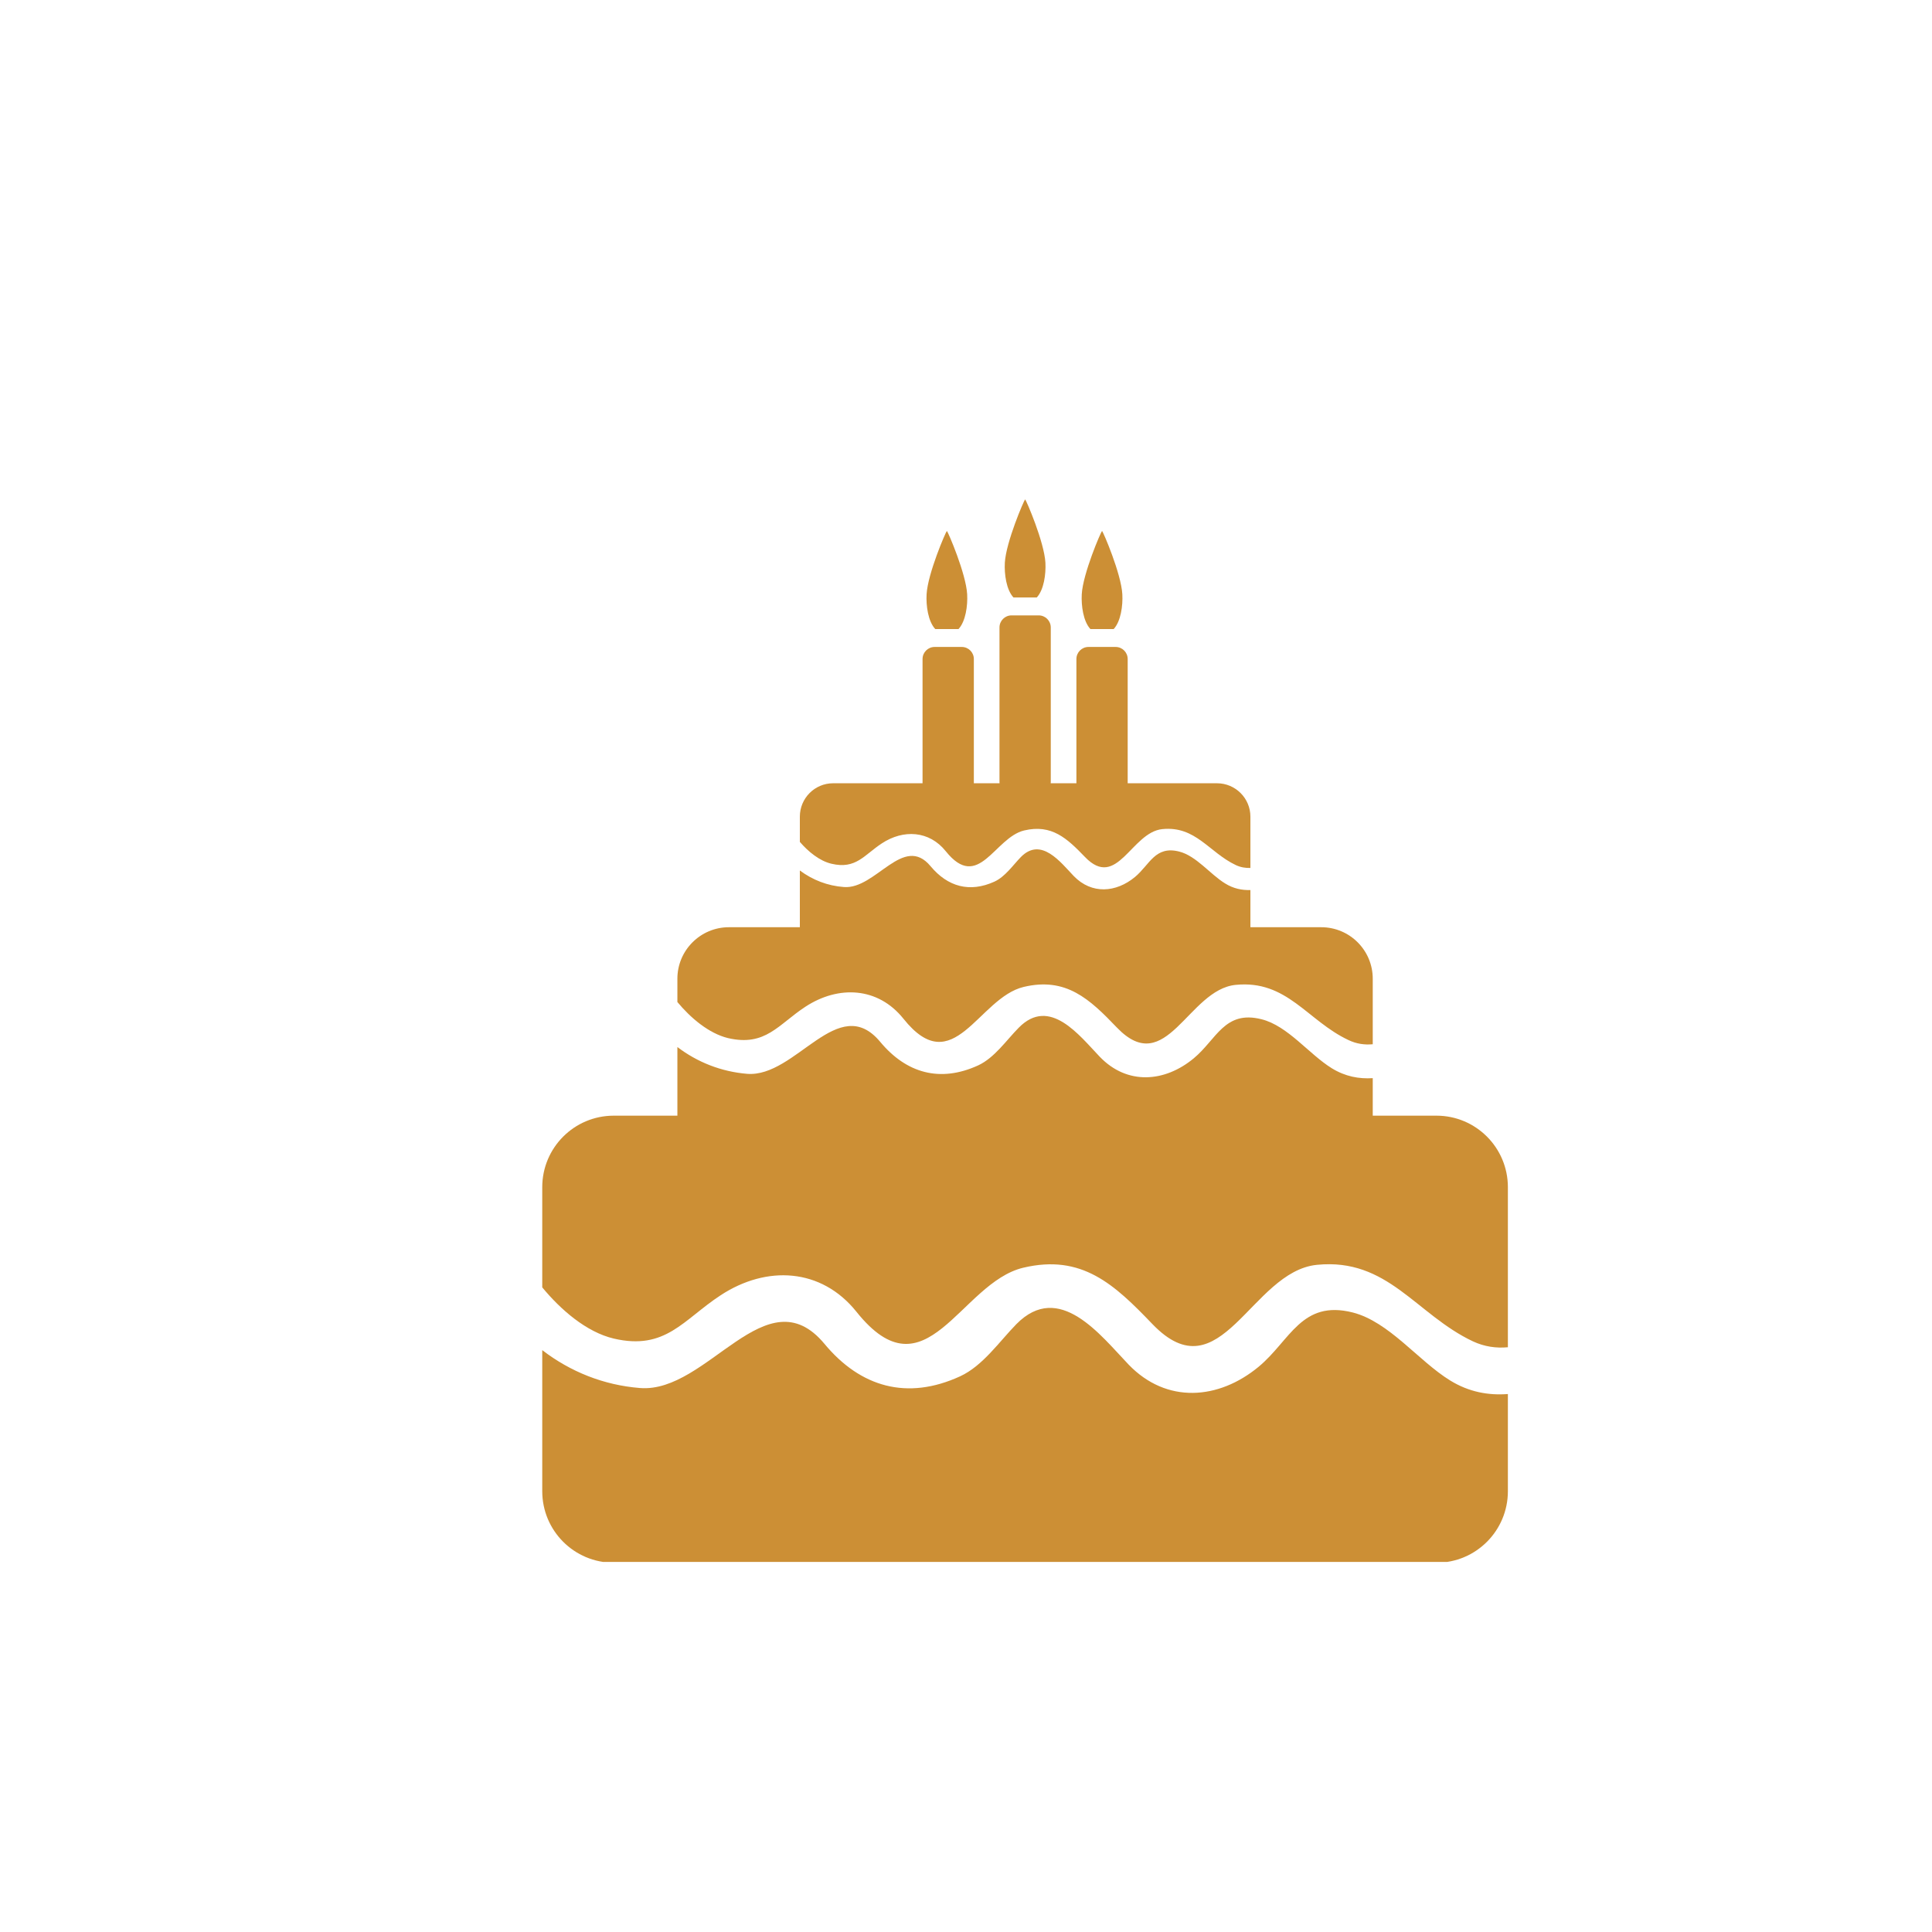
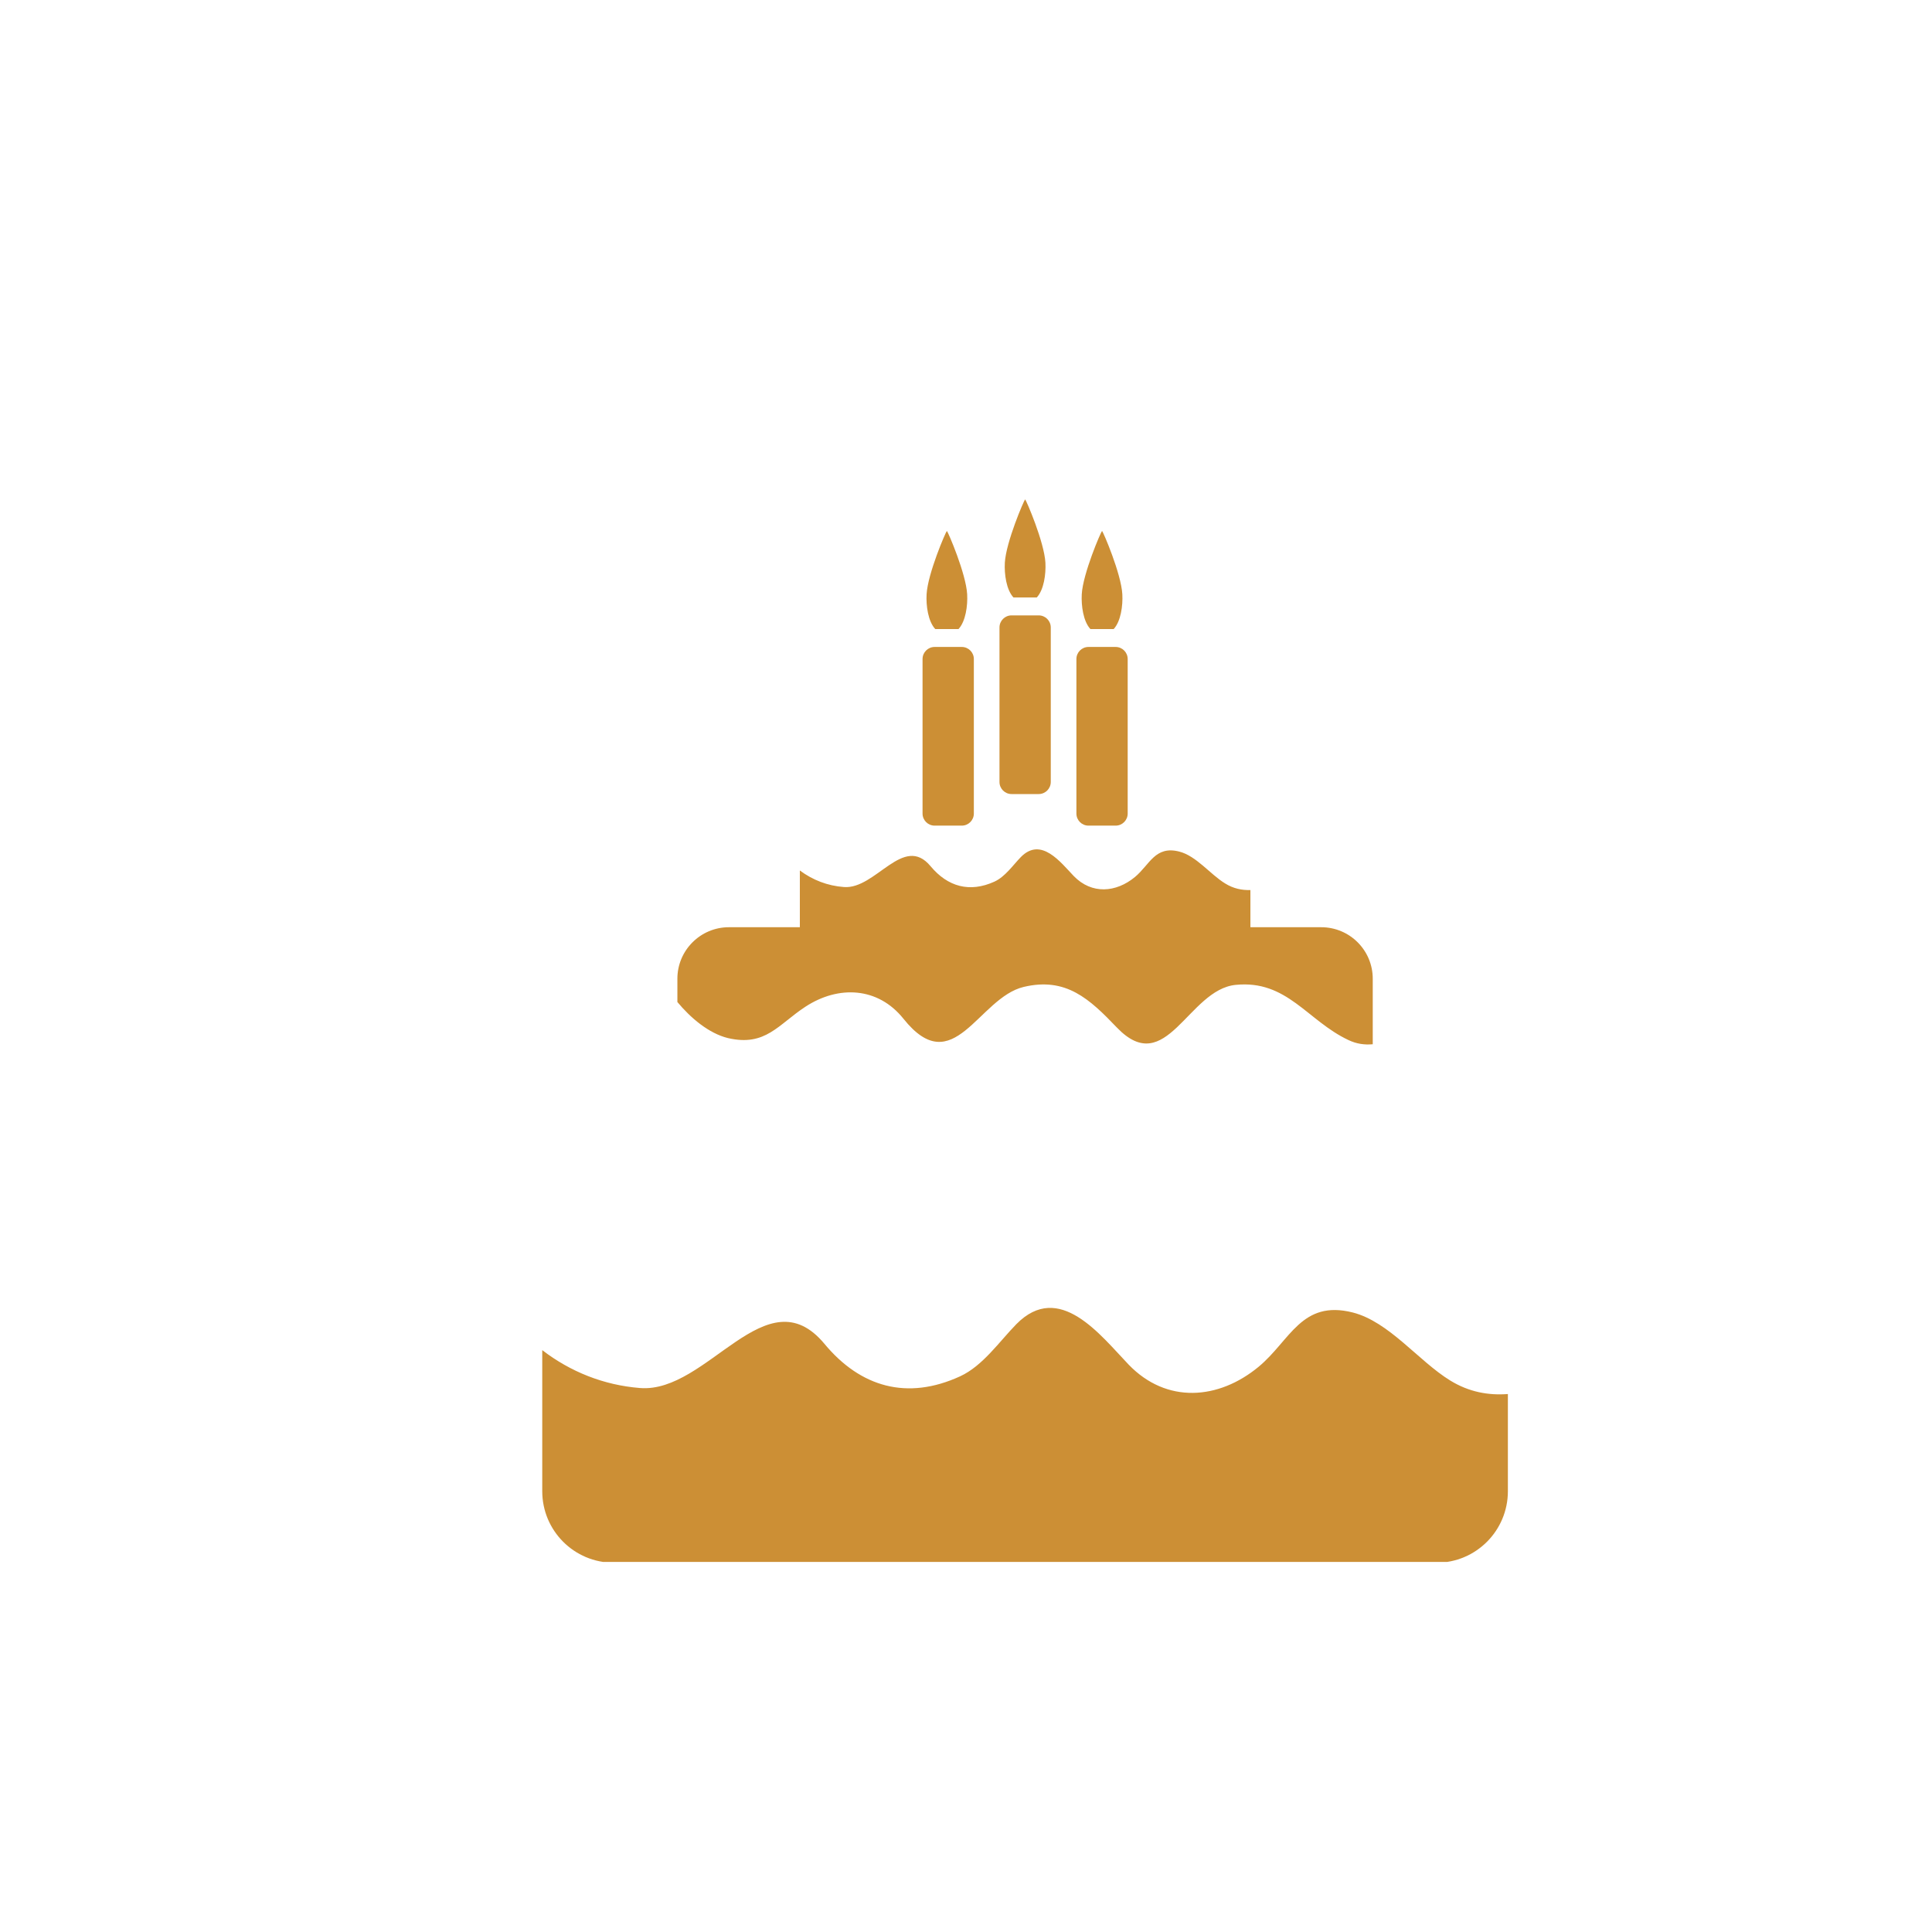
<svg xmlns="http://www.w3.org/2000/svg" width="500" viewBox="0 0 375 375" height="500" preserveAspectRatio="xMidYMid meet">
  <defs>
    <clipPath id="e937be6a51">
-       <path d="M 105.25 197 L 292.68 197 L 292.68 261.57 L 105.25 261.57 Z M 105.25 197 " clip-rule="nonzero" />
-     </clipPath>
+       </clipPath>
    <clipPath id="e8c277acea">
      <path d="M 105.25 253.695 L 292.68 253.695 L 292.68 303.172 L 105.25 303.172 Z M 105.25 253.695 " clip-rule="nonzero" />
    </clipPath>
    <clipPath id="7b99a0ab0b">
      <path d="M 195 96.922 L 203 96.922 L 203 116 L 195 116 Z M 195 96.922 " clip-rule="nonzero" />
    </clipPath>
  </defs>
  <g clip-path="url(#e937be6a51)">
    <path fill="#cc8f35" d="M 292.68 230.441 L 292.68 261.5 C 290.406 261.711 288.137 261.402 285.887 260.352 C 274.832 255.129 269.402 244.121 255.605 245.504 C 242.797 246.789 236.961 270.816 223.684 257.004 C 216.328 249.34 210.008 243.348 198.602 246.066 C 186.352 248.992 179.75 271.543 166.234 254.609 C 159.398 246.086 148.785 245.57 139.887 251.402 C 132.605 256.156 129.207 262.176 119.113 259.812 C 113.773 258.543 108.785 254.164 105.25 249.879 L 105.25 230.441 C 105.25 222.762 111.457 216.551 119.137 216.551 L 131.48 216.551 L 131.48 203.227 C 135.367 206.18 139.98 208.008 145.016 208.43 C 154.504 209.18 162.699 192.434 170.848 202.223 C 175.906 208.309 182.465 210.184 189.863 206.789 C 193.051 205.312 195.344 201.891 197.734 199.48 C 203.754 193.344 209.539 201.027 213.473 205.125 C 218.812 210.676 226.098 210.066 231.695 205.426 C 236.121 201.777 237.688 196.012 244.879 197.84 C 249.984 199.129 254.062 204.609 258.508 207.352 C 261.133 208.965 263.777 209.434 266.449 209.27 L 266.449 216.551 L 278.816 216.551 C 286.473 216.551 292.68 222.762 292.68 230.441 " fill-opacity="1" fill-rule="nonzero" />
  </g>
  <path fill="#cc8f35" d="M 266.449 189.973 L 266.449 202.688 C 264.855 202.832 263.289 202.621 261.719 201.867 C 253.73 198.102 249.82 190.16 239.844 191.164 C 230.594 192.078 226.402 209.434 216.801 199.461 C 211.508 193.93 206.938 189.598 198.695 191.562 C 189.863 193.672 185.09 209.945 175.348 197.723 C 170.406 191.562 162.746 191.211 156.328 195.406 C 151.059 198.852 148.602 203.18 141.316 201.496 C 137.543 200.578 134.012 197.539 131.48 194.492 L 131.48 189.973 C 131.48 184.445 135.977 179.973 141.48 179.973 L 155.25 179.973 L 155.25 168.961 C 157.734 170.812 160.637 171.941 163.801 172.172 C 169.984 172.664 175.348 161.754 180.637 168.145 C 183.941 172.105 188.203 173.32 193.027 171.121 C 195.113 170.16 196.609 167.934 198.156 166.344 C 202.09 162.359 205.863 167.371 208.414 170.039 C 211.906 173.645 216.637 173.25 220.289 170.23 C 223.168 167.84 224.199 164.094 228.883 165.289 C 232.207 166.129 234.879 169.691 237.785 171.469 C 239.398 172.477 241.039 172.805 242.703 172.758 L 242.703 179.973 L 256.449 179.973 C 261.973 179.973 266.449 184.445 266.449 189.973 " fill-opacity="1" fill-rule="nonzero" />
-   <path fill="#cc8f35" d="M 242.703 158.52 L 242.703 168.473 C 241.742 168.496 240.805 168.352 239.867 167.91 C 234.668 165.449 232.09 160.277 225.605 160.93 C 219.586 161.539 216.844 172.828 210.594 166.344 C 207.125 162.738 204.152 159.922 198.789 161.191 C 193.027 162.57 189.938 173.18 183.566 165.215 C 180.359 161.215 175.348 160.953 171.176 163.691 C 167.734 165.941 166.141 168.781 161.391 167.652 C 159.066 167.113 156.867 165.289 155.25 163.414 L 155.25 158.52 C 155.25 154.938 158.133 152.031 161.715 152.031 L 236.215 152.031 C 239.797 152.031 242.703 154.938 242.703 158.52 " fill-opacity="1" fill-rule="nonzero" />
  <g clip-path="url(#e8c277acea)">
    <path fill="#cc8f35" d="M 292.68 270.582 L 292.68 289.438 C 292.68 297.117 286.473 303.324 278.816 303.324 L 119.137 303.324 C 111.457 303.324 105.25 297.117 105.25 289.438 L 105.25 262.059 C 110.707 266.254 117.172 268.852 124.223 269.414 C 137.359 270.469 148.738 247.262 160.027 260.84 C 167.031 269.27 176.094 271.852 186.352 267.145 C 190.777 265.105 193.965 260.395 197.266 257.027 C 205.605 248.543 213.613 259.18 219.07 264.871 C 226.449 272.527 236.539 271.707 244.297 265.289 C 250.43 260.211 252.609 252.246 262.559 254.75 C 269.633 256.555 275.301 264.145 281.461 267.941 C 285.137 270.207 288.91 270.867 292.68 270.582 " fill-opacity="1" fill-rule="nonzero" />
  </g>
  <path fill="#cc8f35" d="M 201.609 119.445 L 196.34 119.445 C 195.047 119.445 194 120.492 194 121.789 L 194 151.781 C 194 153.078 195.047 154.125 196.34 154.125 L 201.609 154.125 C 202.906 154.125 203.953 153.078 203.953 151.781 L 203.953 121.789 C 203.953 120.492 202.906 119.445 201.609 119.445 " fill-opacity="1" fill-rule="nonzero" />
  <path fill="#cc8f35" d="M 216.543 125.574 L 211.27 125.574 C 209.977 125.574 208.93 126.621 208.93 127.918 L 208.93 157.91 C 208.93 159.207 209.977 160.254 211.27 160.254 L 216.543 160.254 C 217.836 160.254 218.883 159.207 218.883 157.91 L 218.883 127.918 C 218.883 126.621 217.836 125.574 216.543 125.574 " fill-opacity="1" fill-rule="nonzero" />
  <path fill="#cc8f35" d="M 186.68 125.574 L 181.41 125.574 C 180.117 125.574 179.066 126.621 179.066 127.918 L 179.066 157.91 C 179.066 159.207 180.117 160.254 181.41 160.254 L 186.68 160.254 C 187.973 160.254 189.023 159.207 189.023 157.91 L 189.023 127.918 C 189.023 126.621 187.973 125.574 186.68 125.574 " fill-opacity="1" fill-rule="nonzero" />
  <path fill="#cc8f35" d="M 187.727 115.348 C 187.504 111.344 184.008 103.223 183.789 103.051 C 183.57 103.223 180.07 111.344 179.852 115.348 C 179.73 117.562 180.137 120.594 181.531 122.102 L 186.047 122.102 C 187.438 120.594 187.848 117.562 187.727 115.348 " fill-opacity="1" fill-rule="nonzero" />
  <g clip-path="url(#7b99a0ab0b)">
    <path fill="#cc8f35" d="M 202.914 109.219 C 202.691 105.215 199.195 97.094 198.977 96.922 C 198.762 97.094 195.262 105.215 195.039 109.219 C 194.918 111.434 195.324 114.465 196.715 115.973 L 201.234 115.973 C 202.629 114.465 203.031 111.434 202.914 109.219 " fill-opacity="1" fill-rule="nonzero" />
  </g>
  <path fill="#cc8f35" d="M 217.844 115.348 C 217.621 111.344 214.125 103.223 213.906 103.051 C 213.688 103.223 210.188 111.344 209.969 115.348 C 209.852 117.562 210.254 120.594 211.648 122.102 L 216.164 122.102 C 217.555 120.594 217.965 117.562 217.844 115.348 " fill-opacity="1" fill-rule="nonzero" />
</svg>